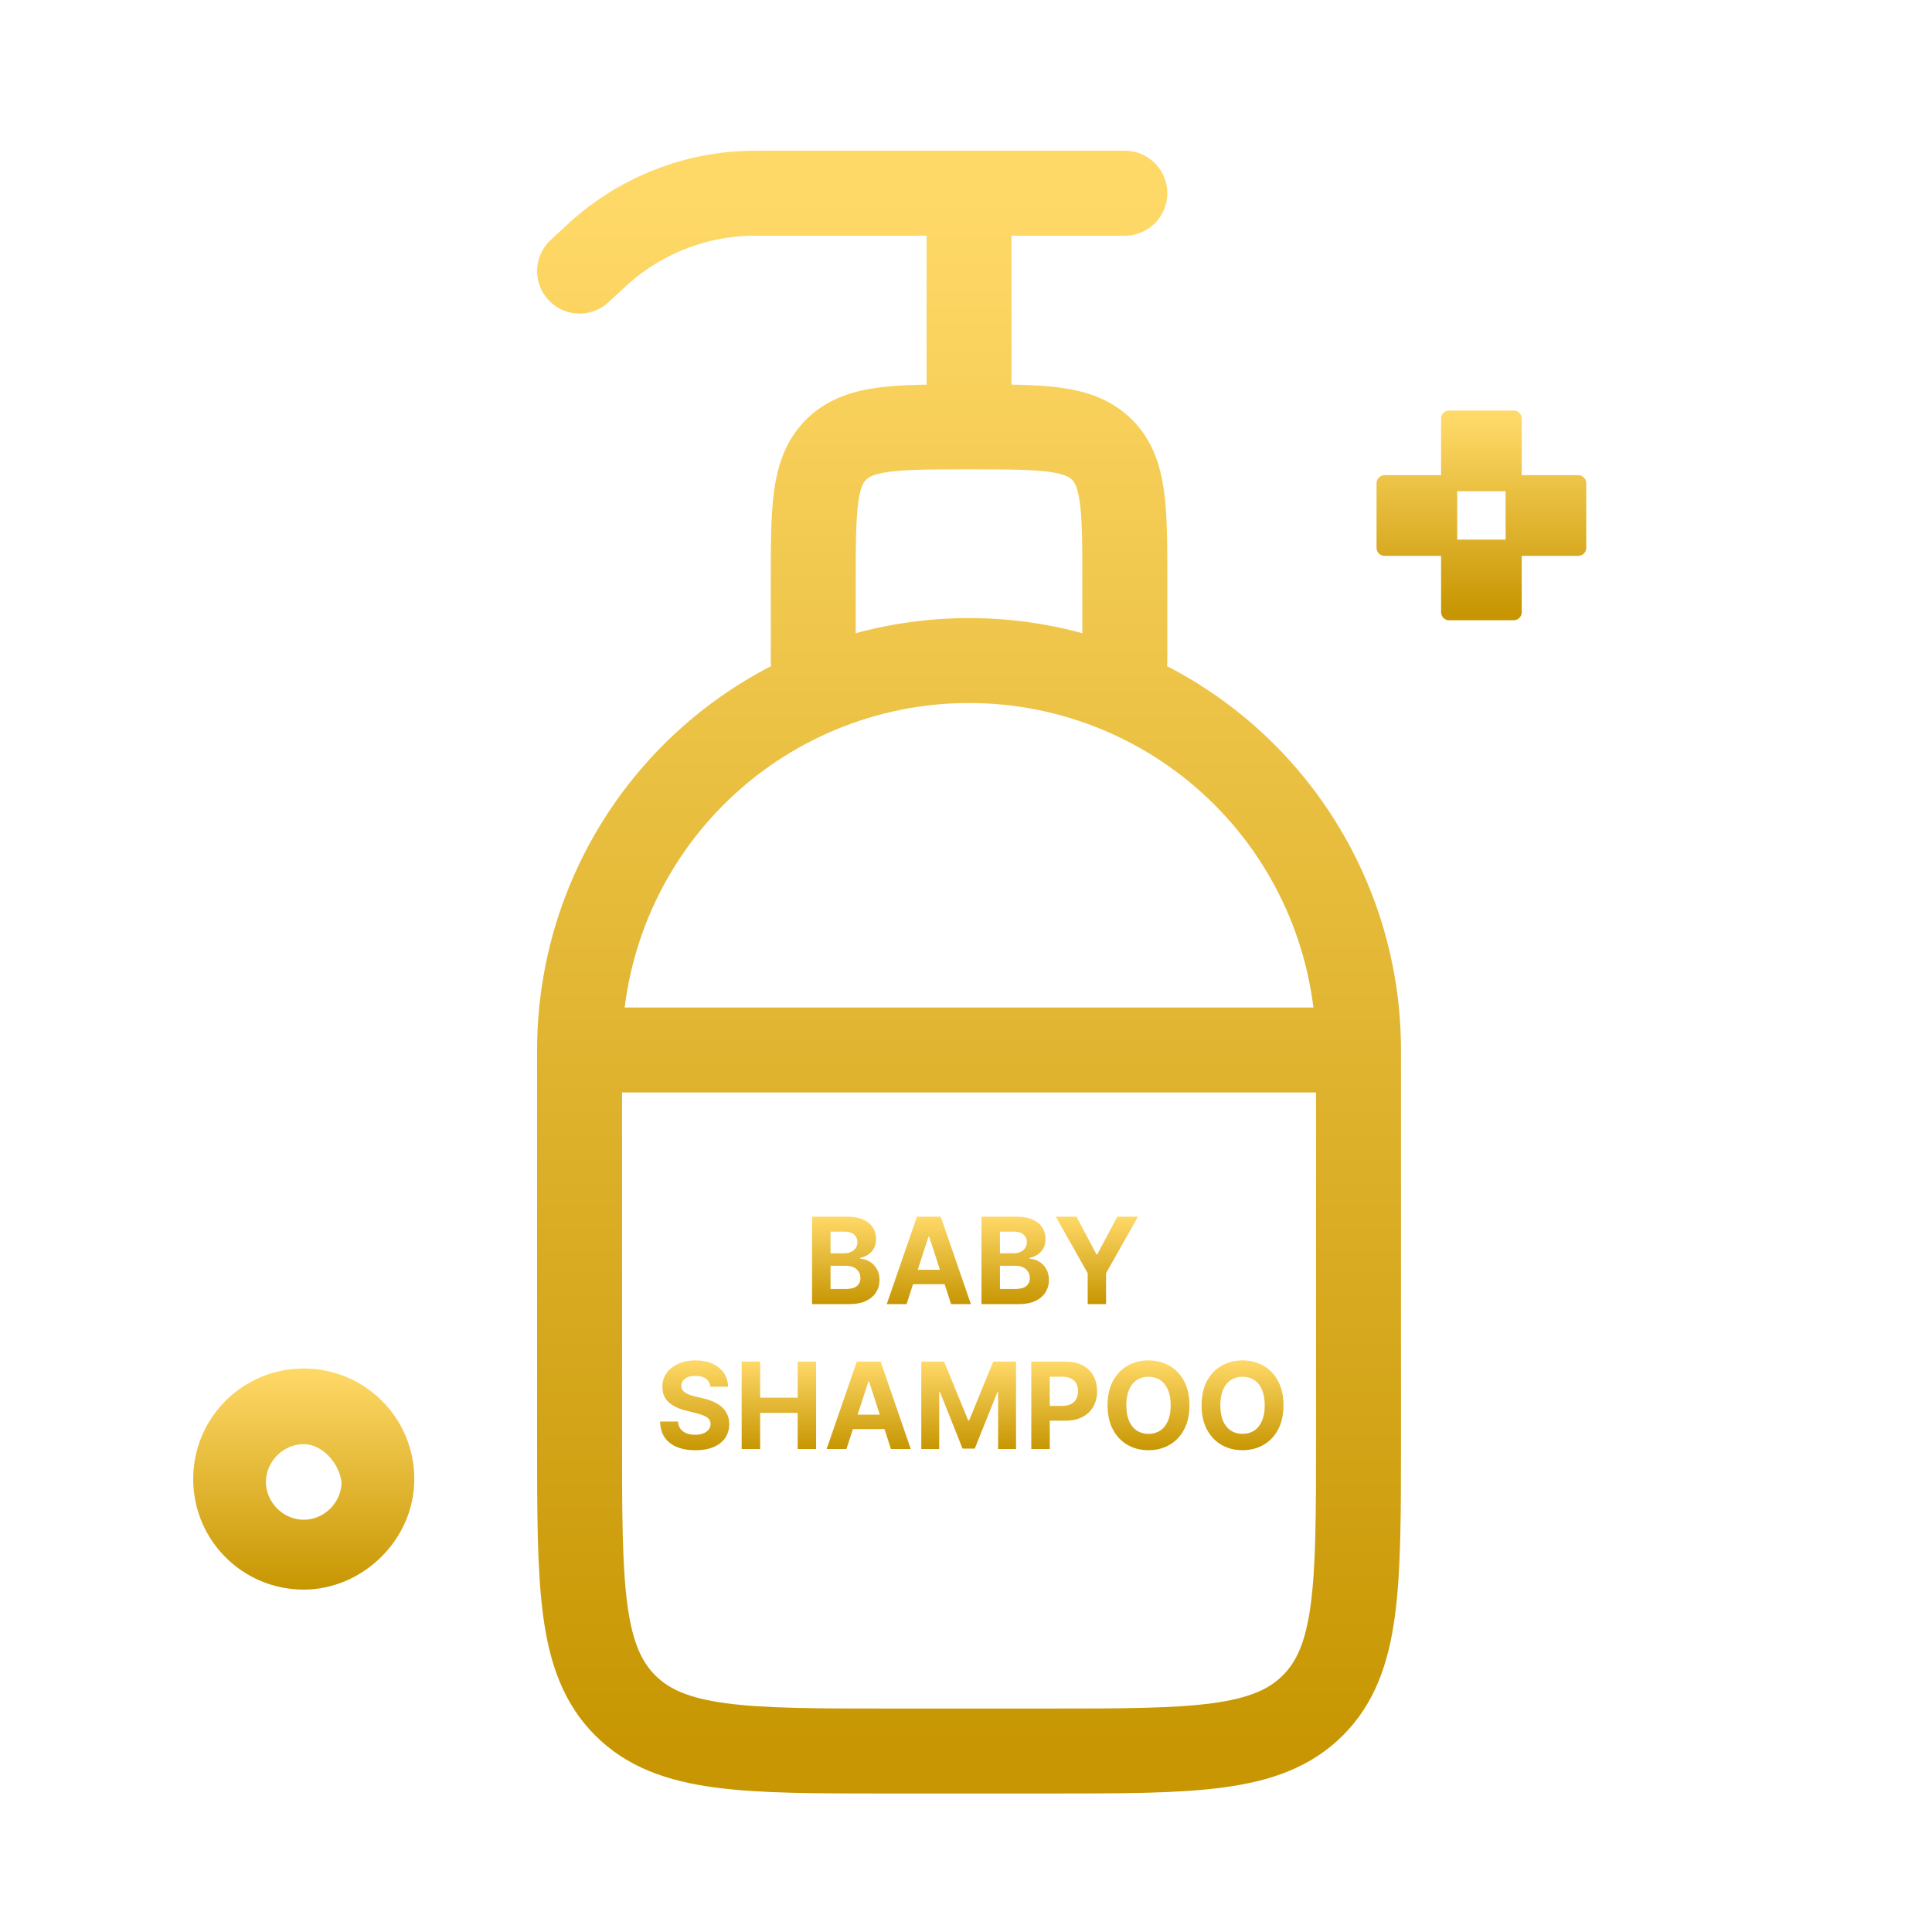
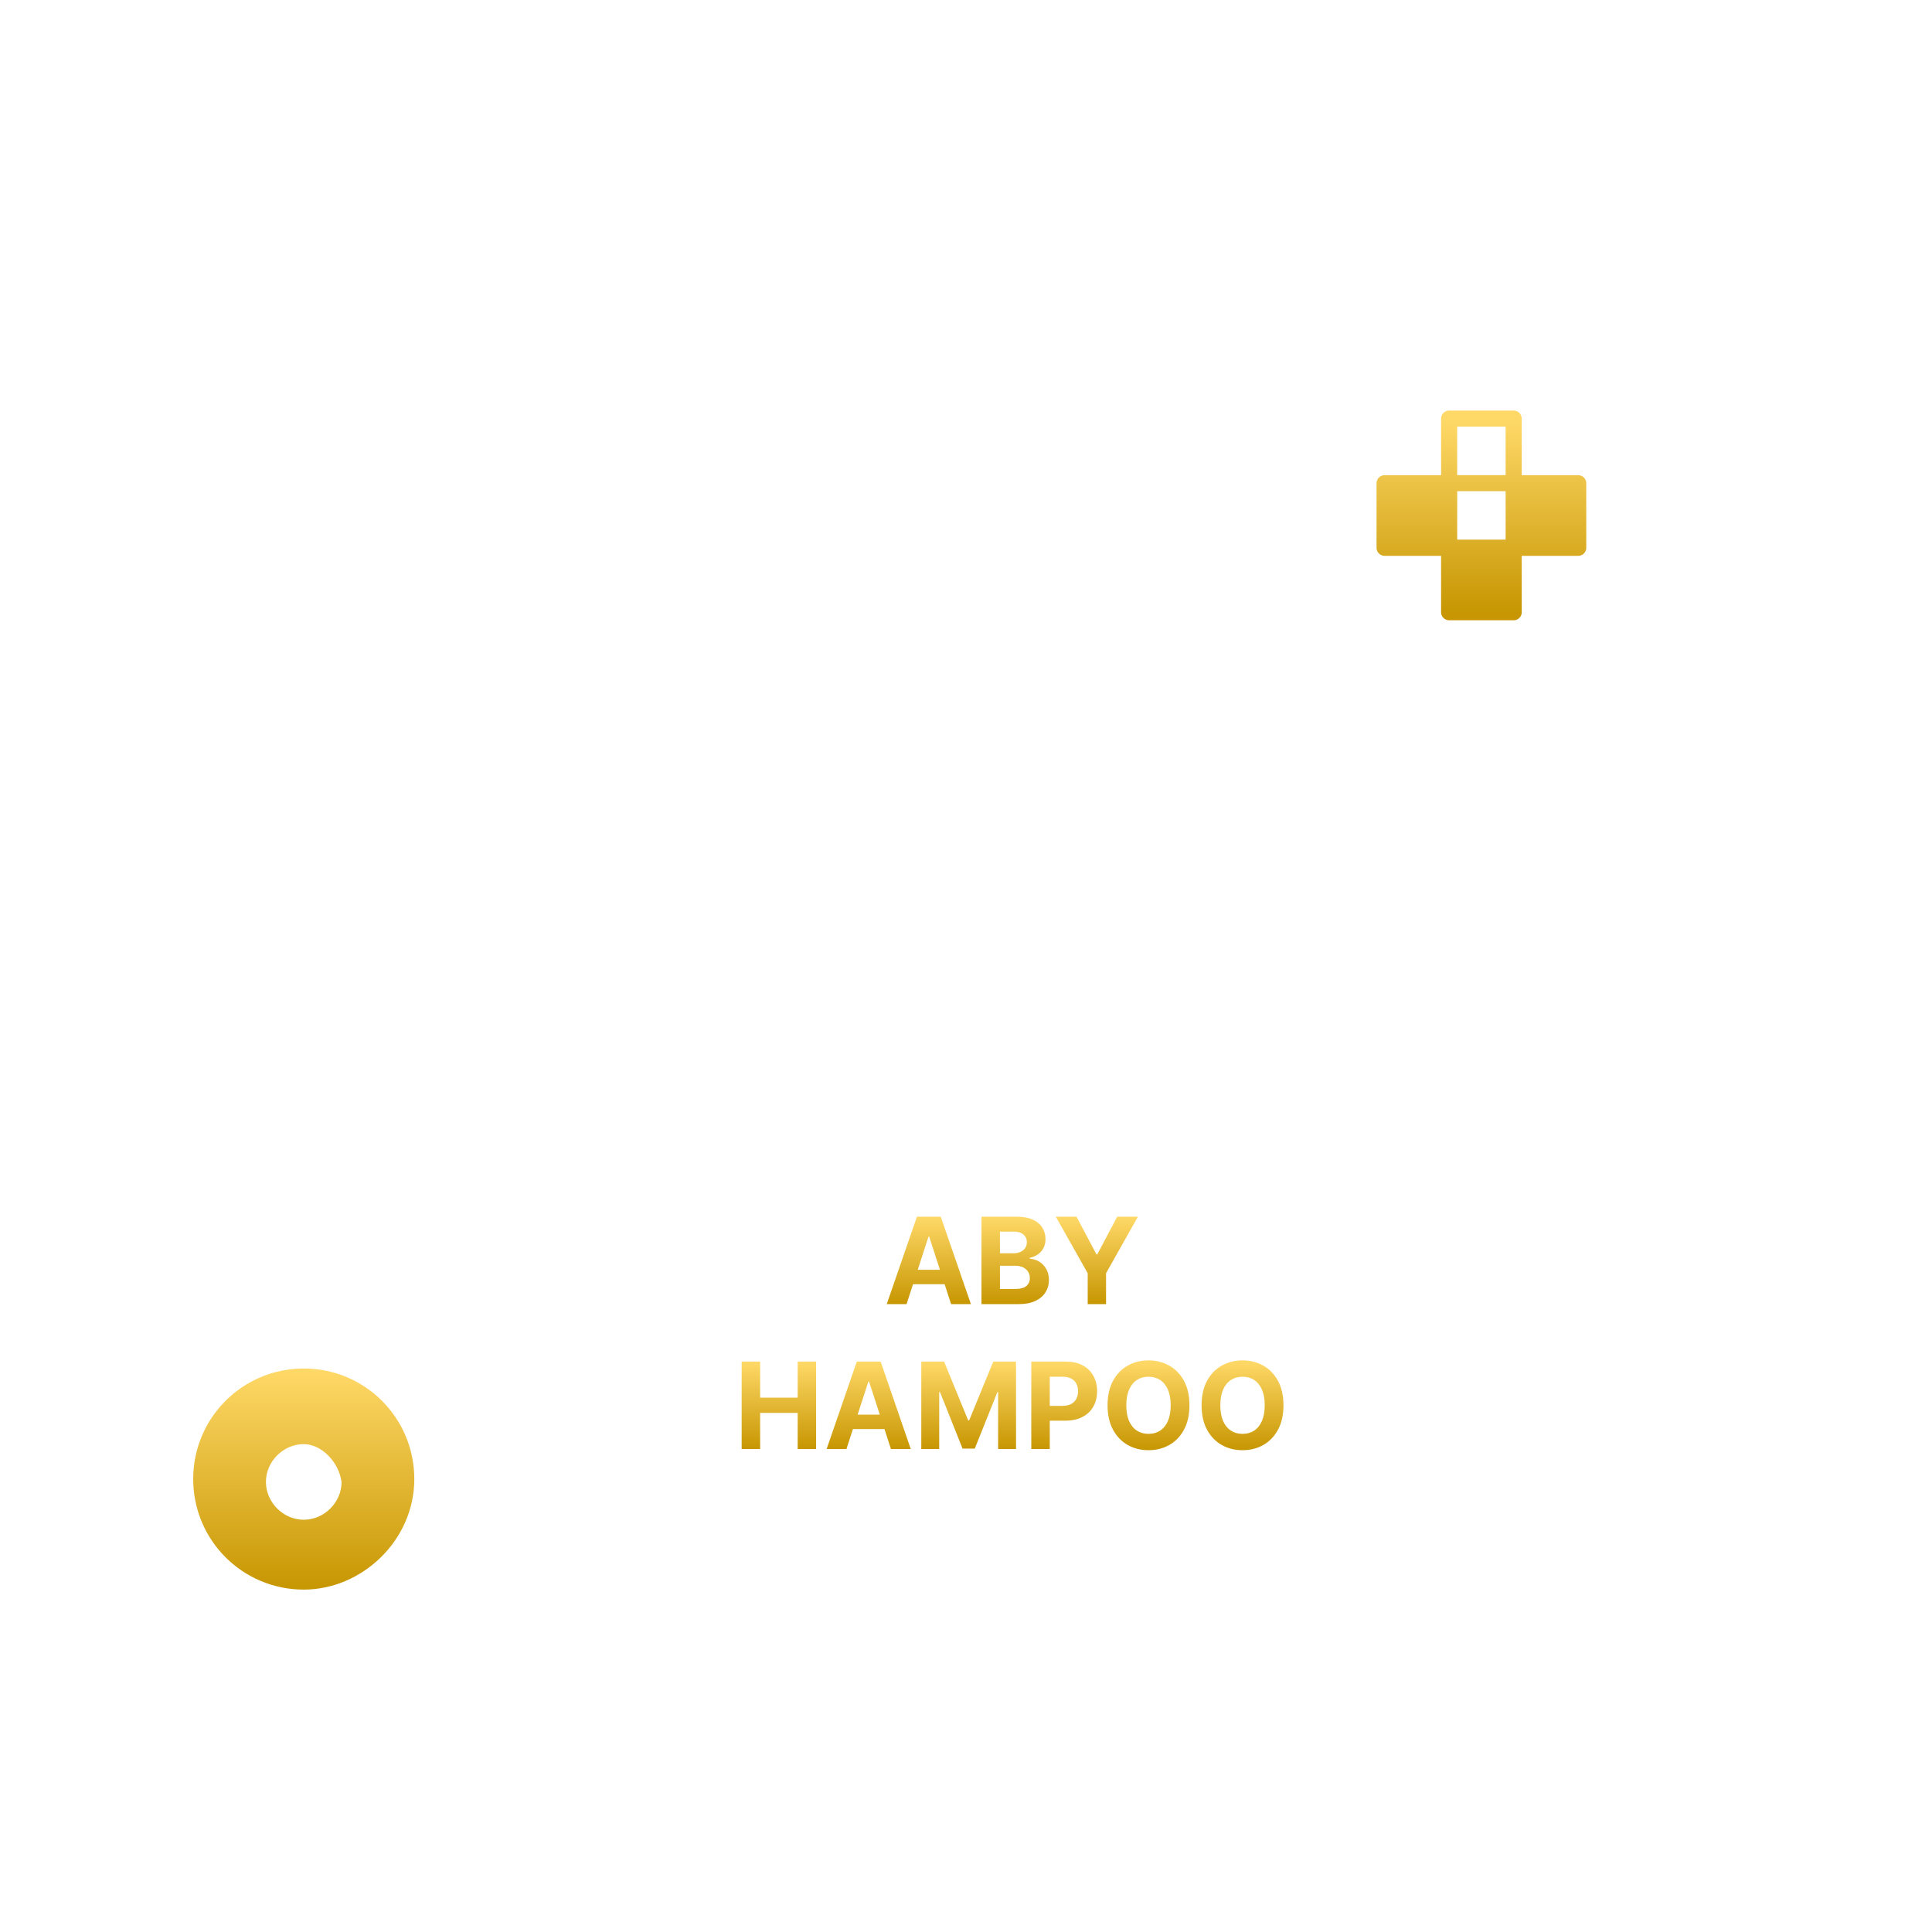
<svg xmlns="http://www.w3.org/2000/svg" width="120" height="120" viewBox="0 0 120 120" fill="none">
-   <path d="M84.379 65.218C84.379 58.802 81.83 52.649 77.294 48.112C72.757 43.576 66.605 41.027 60.189 41.027C53.773 41.027 47.62 43.576 43.084 48.112C38.547 52.649 35.999 58.802 35.999 65.218M84.379 65.218V89.408C84.379 98.532 84.379 103.09 81.544 105.925C78.709 108.76 74.151 108.76 65.027 108.76H55.351C46.226 108.76 41.669 108.76 38.834 105.925C35.999 103.09 35.999 98.532 35.999 89.408V65.218M84.379 65.218H35.999M69.865 41.028V36.19C69.865 31.628 69.865 29.349 68.447 27.932C67.03 26.514 64.751 26.514 60.189 26.514M60.189 26.514C55.627 26.514 53.348 26.514 51.93 27.932C50.513 29.349 50.513 31.628 50.513 36.19V41.028M60.189 26.514V12M60.189 12H69.865M60.189 12H46.909C43.245 12.001 39.718 13.387 37.034 15.88L35.999 16.838" stroke="url(#paint0_linear_4857_947)" stroke-width="5.277" stroke-linecap="round" stroke-linejoin="round" />
  <path d="M18.866 98.733C15.066 98.733 12 95.667 12 91.867C12 88.066 15.066 85 18.866 85C22.667 85 25.733 88.066 25.733 91.867C25.733 95.667 22.488 98.733 18.866 98.733ZM18.866 89.697C17.594 89.697 16.518 90.773 16.518 92.046C16.518 93.319 17.594 94.394 18.866 94.394C20.139 94.394 21.215 93.319 21.215 92.046C21.036 90.773 19.942 89.697 18.866 89.697Z" fill="url(#paint1_linear_4857_947)" />
  <path d="M79.718 87.285C79.718 87.877 79.606 88.381 79.381 88.796C79.159 89.212 78.855 89.529 78.469 89.748C78.086 89.966 77.654 90.074 77.175 90.074C76.693 90.074 76.26 89.965 75.876 89.746C75.493 89.526 75.19 89.209 74.967 88.794C74.744 88.379 74.633 87.876 74.633 87.285C74.633 86.693 74.744 86.189 74.967 85.774C75.19 85.359 75.493 85.042 75.876 84.825C76.26 84.606 76.693 84.496 77.175 84.496C77.654 84.496 78.086 84.606 78.469 84.825C78.855 85.042 79.159 85.359 79.381 85.774C79.606 86.189 79.718 86.693 79.718 87.285ZM78.554 87.285C78.554 86.902 78.497 86.578 78.382 86.315C78.269 86.052 78.109 85.852 77.902 85.716C77.695 85.58 77.453 85.511 77.175 85.511C76.898 85.511 76.656 85.58 76.449 85.716C76.242 85.852 76.081 86.052 75.966 86.315C75.853 86.578 75.797 86.902 75.797 87.285C75.797 87.669 75.853 87.992 75.966 88.256C76.081 88.519 76.242 88.719 76.449 88.855C76.656 88.991 76.898 89.059 77.175 89.059C77.453 89.059 77.695 88.991 77.902 88.855C78.109 88.719 78.269 88.519 78.382 88.256C78.497 87.992 78.554 87.669 78.554 87.285Z" fill="url(#paint2_linear_4857_947)" />
  <path d="M73.878 87.285C73.878 87.877 73.766 88.381 73.541 88.796C73.319 89.212 73.015 89.529 72.629 89.748C72.246 89.966 71.815 90.074 71.336 90.074C70.853 90.074 70.42 89.965 70.036 89.746C69.653 89.526 69.35 89.209 69.127 88.794C68.904 88.379 68.793 87.876 68.793 87.285C68.793 86.693 68.904 86.189 69.127 85.774C69.35 85.359 69.653 85.042 70.036 84.825C70.42 84.606 70.853 84.496 71.336 84.496C71.815 84.496 72.246 84.606 72.629 84.825C73.015 85.042 73.319 85.359 73.541 85.774C73.766 86.189 73.878 86.693 73.878 87.285ZM72.714 87.285C72.714 86.902 72.657 86.578 72.542 86.315C72.429 86.052 72.269 85.852 72.062 85.716C71.855 85.58 71.613 85.511 71.336 85.511C71.058 85.511 70.816 85.58 70.609 85.716C70.402 85.852 70.242 86.052 70.127 86.315C70.013 86.578 69.957 86.902 69.957 87.285C69.957 87.669 70.013 87.992 70.127 88.256C70.242 88.519 70.402 88.719 70.609 88.855C70.816 88.991 71.058 89.059 71.336 89.059C71.613 89.059 71.855 88.991 72.062 88.855C72.269 88.719 72.429 88.519 72.542 88.256C72.657 87.992 72.714 87.669 72.714 87.285Z" fill="url(#paint3_linear_4857_947)" />
  <path d="M64.055 90V84.57H66.197C66.609 84.57 66.96 84.649 67.249 84.806C67.539 84.962 67.76 85.178 67.912 85.456C68.066 85.732 68.143 86.05 68.143 86.41C68.143 86.771 68.065 87.089 67.91 87.365C67.754 87.641 67.529 87.855 67.234 88.009C66.94 88.163 66.585 88.24 66.168 88.24H64.802V87.32H65.982C66.203 87.32 66.385 87.282 66.528 87.206C66.673 87.128 66.781 87.021 66.852 86.885C66.924 86.747 66.96 86.589 66.96 86.41C66.96 86.23 66.924 86.073 66.852 85.938C66.781 85.802 66.673 85.697 66.528 85.623C66.383 85.547 66.2 85.509 65.977 85.509H65.203V90H64.055Z" fill="url(#paint4_linear_4857_947)" />
  <path d="M57.223 84.57H58.639L60.134 88.219H60.197L61.693 84.57H63.108V90H61.995V86.466H61.95L60.545 89.974H59.786L58.381 86.453H58.336V90H57.223V84.57Z" fill="url(#paint5_linear_4857_947)" />
  <path d="M52.574 90H51.344L53.218 84.57H54.698L56.569 90H55.339L53.979 85.811H53.937L52.574 90ZM52.497 87.866H55.403V88.762H52.497V87.866Z" fill="url(#paint6_linear_4857_947)" />
  <path d="M46.066 90V84.57H47.214V86.811H49.545V84.57H50.69V90H49.545V87.757H47.214V90H46.066Z" fill="url(#paint7_linear_4857_947)" />
-   <path d="M44.121 86.132C44.099 85.918 44.008 85.752 43.847 85.633C43.687 85.515 43.468 85.456 43.193 85.456C43.005 85.456 42.847 85.482 42.718 85.535C42.589 85.587 42.49 85.658 42.421 85.75C42.354 85.842 42.32 85.946 42.32 86.063C42.317 86.16 42.337 86.245 42.381 86.317C42.427 86.39 42.49 86.453 42.57 86.506C42.649 86.557 42.741 86.602 42.845 86.641C42.95 86.678 43.061 86.71 43.179 86.736L43.667 86.853C43.904 86.906 44.121 86.977 44.319 87.065C44.517 87.154 44.689 87.262 44.834 87.391C44.979 87.52 45.091 87.672 45.17 87.847C45.252 88.022 45.293 88.223 45.295 88.449C45.293 88.781 45.209 89.07 45.041 89.314C44.874 89.556 44.634 89.744 44.319 89.878C44.007 90.011 43.629 90.077 43.187 90.077C42.749 90.077 42.367 90.01 42.042 89.876C41.718 89.741 41.466 89.542 41.284 89.279C41.103 89.014 41.009 88.686 41 88.295H42.111C42.123 88.478 42.175 88.629 42.267 88.751C42.361 88.872 42.486 88.963 42.641 89.025C42.798 89.085 42.976 89.115 43.174 89.115C43.368 89.115 43.537 89.086 43.681 89.03C43.825 88.973 43.938 88.895 44.017 88.794C44.097 88.693 44.136 88.577 44.136 88.447C44.136 88.325 44.1 88.222 44.028 88.139C43.957 88.056 43.853 87.985 43.715 87.927C43.579 87.868 43.412 87.816 43.214 87.768L42.623 87.619C42.165 87.508 41.803 87.334 41.538 87.097C41.273 86.86 41.141 86.541 41.143 86.14C41.141 85.811 41.229 85.524 41.406 85.278C41.584 85.032 41.829 84.841 42.14 84.703C42.451 84.565 42.805 84.496 43.201 84.496C43.604 84.496 43.955 84.565 44.256 84.703C44.558 84.841 44.793 85.032 44.961 85.278C45.129 85.524 45.216 85.808 45.221 86.132H44.121Z" fill="url(#paint8_linear_4857_947)" />
  <path d="M65.578 75.57H66.864L68.102 77.909H68.155L69.393 75.57H70.679L68.699 79.081V81H67.559V79.081L65.578 75.57Z" fill="url(#paint9_linear_4857_947)" />
  <path d="M60.961 81V75.57H63.135C63.535 75.57 63.868 75.629 64.135 75.748C64.401 75.866 64.602 76.031 64.736 76.241C64.871 76.45 64.938 76.69 64.938 76.962C64.938 77.174 64.895 77.361 64.811 77.522C64.726 77.681 64.609 77.811 64.461 77.914C64.314 78.015 64.146 78.086 63.957 78.129V78.182C64.164 78.191 64.357 78.249 64.537 78.357C64.72 78.465 64.867 78.616 64.98 78.81C65.093 79.003 65.15 79.233 65.15 79.499C65.15 79.788 65.078 80.045 64.935 80.271C64.794 80.496 64.584 80.673 64.307 80.804C64.029 80.935 63.687 81 63.281 81H60.961ZM62.109 80.062H63.045C63.365 80.062 63.598 80.001 63.745 79.879C63.892 79.755 63.965 79.591 63.965 79.385C63.965 79.235 63.929 79.103 63.856 78.988C63.784 78.873 63.68 78.783 63.546 78.717C63.413 78.652 63.255 78.619 63.071 78.619H62.109V80.062ZM62.109 77.843H62.96C63.117 77.843 63.257 77.815 63.379 77.76C63.503 77.704 63.6 77.624 63.671 77.522C63.743 77.419 63.779 77.296 63.779 77.153C63.779 76.957 63.709 76.799 63.57 76.679C63.432 76.558 63.236 76.498 62.981 76.498H62.109V77.843Z" fill="url(#paint10_linear_4857_947)" />
  <path d="M56.308 81H55.078L56.953 75.57H58.432L60.304 81H59.074L57.714 76.811H57.671L56.308 81ZM56.231 78.866H59.137V79.762H56.231V78.866Z" fill="url(#paint11_linear_4857_947)" />
-   <path d="M50.438 81V75.57H52.612C53.011 75.57 53.344 75.629 53.611 75.748C53.878 75.866 54.079 76.031 54.213 76.241C54.347 76.45 54.414 76.69 54.414 76.962C54.414 77.174 54.372 77.361 54.287 77.522C54.202 77.681 54.086 77.811 53.937 77.914C53.791 78.015 53.623 78.086 53.434 78.129V78.182C53.64 78.191 53.834 78.249 54.014 78.357C54.196 78.465 54.344 78.616 54.457 78.81C54.57 79.003 54.627 79.233 54.627 79.499C54.627 79.788 54.555 80.045 54.412 80.271C54.27 80.496 54.061 80.673 53.783 80.804C53.506 80.935 53.164 81 52.757 81H50.438ZM51.586 80.062H52.521C52.841 80.062 53.075 80.001 53.221 79.879C53.368 79.755 53.441 79.591 53.441 79.385C53.441 79.235 53.405 79.103 53.333 78.988C53.26 78.873 53.157 78.783 53.023 78.717C52.89 78.652 52.732 78.619 52.548 78.619H51.586V80.062ZM51.586 77.843H52.437C52.594 77.843 52.733 77.815 52.855 77.76C52.979 77.704 53.076 77.624 53.147 77.522C53.22 77.419 53.256 77.296 53.256 77.153C53.256 76.957 53.186 76.799 53.046 76.679C52.908 76.558 52.712 76.498 52.458 76.498H51.586V77.843Z" fill="url(#paint12_linear_4857_947)" />
  <path d="M94.017 34.017H90.008V38.026H94.017V34.017Z" fill="url(#paint13_linear_4857_947)" />
  <path d="M98.026 30.015H94.017V34.024H98.026V30.015Z" fill="url(#paint14_linear_4857_947)" />
  <path d="M90.009 30.015H86V34.024H90.009V30.015Z" fill="url(#paint15_linear_4857_947)" />
-   <path d="M94.017 26H90.008V30.009H94.017V26Z" fill="url(#paint16_linear_4857_947)" />
  <path d="M94.017 34.017H90.008V38.026H94.017V34.017Z" stroke="url(#paint17_linear_4857_947)" stroke-linejoin="round" />
  <path d="M98.026 30.015H94.017V34.024H98.026V30.015Z" stroke="url(#paint18_linear_4857_947)" stroke-linejoin="round" />
  <path d="M90.009 30.015H86V34.024H90.009V30.015Z" stroke="url(#paint19_linear_4857_947)" stroke-linejoin="round" />
  <path d="M94.017 26H90.008V30.009H94.017V26Z" stroke="url(#paint20_linear_4857_947)" stroke-linejoin="round" />
  <defs>
    <linearGradient id="paint0_linear_4857_947" x1="60.189" y1="12" x2="60.189" y2="108.76" gradientUnits="userSpaceOnUse">
      <stop stop-color="#FFD968" />
      <stop offset="1" stop-color="#C79602" />
    </linearGradient>
    <linearGradient id="paint1_linear_4857_947" x1="18.866" y1="85" x2="18.866" y2="98.733" gradientUnits="userSpaceOnUse">
      <stop stop-color="#FFD968" />
      <stop offset="1" stop-color="#C79602" />
    </linearGradient>
    <linearGradient id="paint2_linear_4857_947" x1="77.175" y1="84.496" x2="77.175" y2="90.074" gradientUnits="userSpaceOnUse">
      <stop stop-color="#FFD968" />
      <stop offset="1" stop-color="#C79602" />
    </linearGradient>
    <linearGradient id="paint3_linear_4857_947" x1="71.336" y1="84.496" x2="71.336" y2="90.074" gradientUnits="userSpaceOnUse">
      <stop stop-color="#FFD968" />
      <stop offset="1" stop-color="#C79602" />
    </linearGradient>
    <linearGradient id="paint4_linear_4857_947" x1="66.099" y1="84.57" x2="66.099" y2="90" gradientUnits="userSpaceOnUse">
      <stop stop-color="#FFD968" />
      <stop offset="1" stop-color="#C79602" />
    </linearGradient>
    <linearGradient id="paint5_linear_4857_947" x1="60.166" y1="84.57" x2="60.166" y2="90" gradientUnits="userSpaceOnUse">
      <stop stop-color="#FFD968" />
      <stop offset="1" stop-color="#C79602" />
    </linearGradient>
    <linearGradient id="paint6_linear_4857_947" x1="53.957" y1="84.57" x2="53.957" y2="90" gradientUnits="userSpaceOnUse">
      <stop stop-color="#FFD968" />
      <stop offset="1" stop-color="#C79602" />
    </linearGradient>
    <linearGradient id="paint7_linear_4857_947" x1="48.378" y1="84.57" x2="48.378" y2="90" gradientUnits="userSpaceOnUse">
      <stop stop-color="#FFD968" />
      <stop offset="1" stop-color="#C79602" />
    </linearGradient>
    <linearGradient id="paint8_linear_4857_947" x1="43.148" y1="84.496" x2="43.148" y2="90.077" gradientUnits="userSpaceOnUse">
      <stop stop-color="#FFD968" />
      <stop offset="1" stop-color="#C79602" />
    </linearGradient>
    <linearGradient id="paint9_linear_4857_947" x1="68.129" y1="75.57" x2="68.129" y2="81" gradientUnits="userSpaceOnUse">
      <stop stop-color="#FFD968" />
      <stop offset="1" stop-color="#C79602" />
    </linearGradient>
    <linearGradient id="paint10_linear_4857_947" x1="63.056" y1="75.57" x2="63.056" y2="81" gradientUnits="userSpaceOnUse">
      <stop stop-color="#FFD968" />
      <stop offset="1" stop-color="#C79602" />
    </linearGradient>
    <linearGradient id="paint11_linear_4857_947" x1="57.691" y1="75.57" x2="57.691" y2="81" gradientUnits="userSpaceOnUse">
      <stop stop-color="#FFD968" />
      <stop offset="1" stop-color="#C79602" />
    </linearGradient>
    <linearGradient id="paint12_linear_4857_947" x1="52.532" y1="75.57" x2="52.532" y2="81" gradientUnits="userSpaceOnUse">
      <stop stop-color="#FFD968" />
      <stop offset="1" stop-color="#C79602" />
    </linearGradient>
    <linearGradient id="paint13_linear_4857_947" x1="92.013" y1="26" x2="92.013" y2="38.026" gradientUnits="userSpaceOnUse">
      <stop stop-color="#FFD968" />
      <stop offset="1" stop-color="#C79602" />
    </linearGradient>
    <linearGradient id="paint14_linear_4857_947" x1="92.013" y1="26" x2="92.013" y2="38.026" gradientUnits="userSpaceOnUse">
      <stop stop-color="#FFD968" />
      <stop offset="1" stop-color="#C79602" />
    </linearGradient>
    <linearGradient id="paint15_linear_4857_947" x1="92.013" y1="26" x2="92.013" y2="38.026" gradientUnits="userSpaceOnUse">
      <stop stop-color="#FFD968" />
      <stop offset="1" stop-color="#C79602" />
    </linearGradient>
    <linearGradient id="paint16_linear_4857_947" x1="92.013" y1="26" x2="92.013" y2="38.026" gradientUnits="userSpaceOnUse">
      <stop stop-color="#FFD968" />
      <stop offset="1" stop-color="#C79602" />
    </linearGradient>
    <linearGradient id="paint17_linear_4857_947" x1="92.013" y1="26" x2="92.013" y2="38.026" gradientUnits="userSpaceOnUse">
      <stop stop-color="#FFD968" />
      <stop offset="1" stop-color="#C79602" />
    </linearGradient>
    <linearGradient id="paint18_linear_4857_947" x1="92.013" y1="26" x2="92.013" y2="38.026" gradientUnits="userSpaceOnUse">
      <stop stop-color="#FFD968" />
      <stop offset="1" stop-color="#C79602" />
    </linearGradient>
    <linearGradient id="paint19_linear_4857_947" x1="92.013" y1="26" x2="92.013" y2="38.026" gradientUnits="userSpaceOnUse">
      <stop stop-color="#FFD968" />
      <stop offset="1" stop-color="#C79602" />
    </linearGradient>
    <linearGradient id="paint20_linear_4857_947" x1="92.013" y1="26" x2="92.013" y2="38.026" gradientUnits="userSpaceOnUse">
      <stop stop-color="#FFD968" />
      <stop offset="1" stop-color="#C79602" />
    </linearGradient>
  </defs>
</svg>